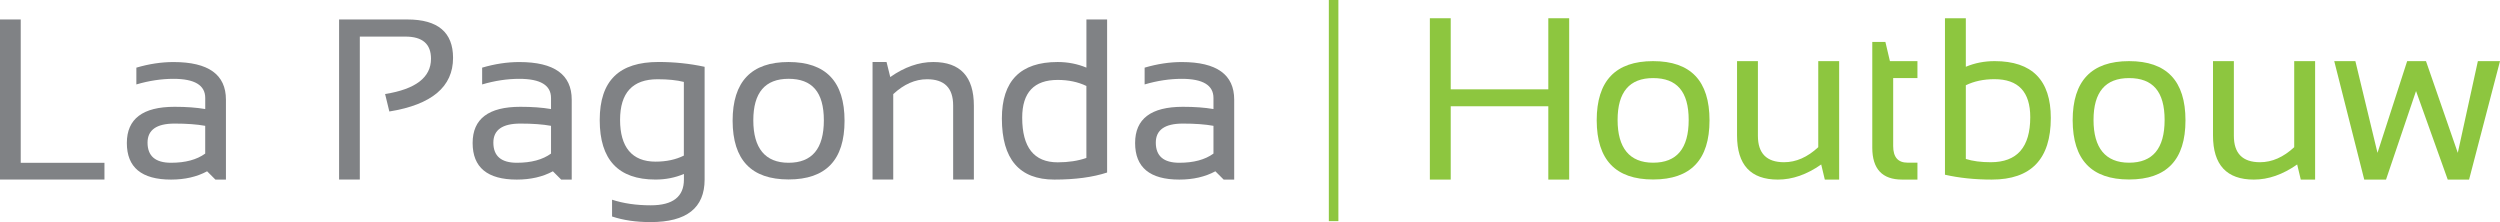
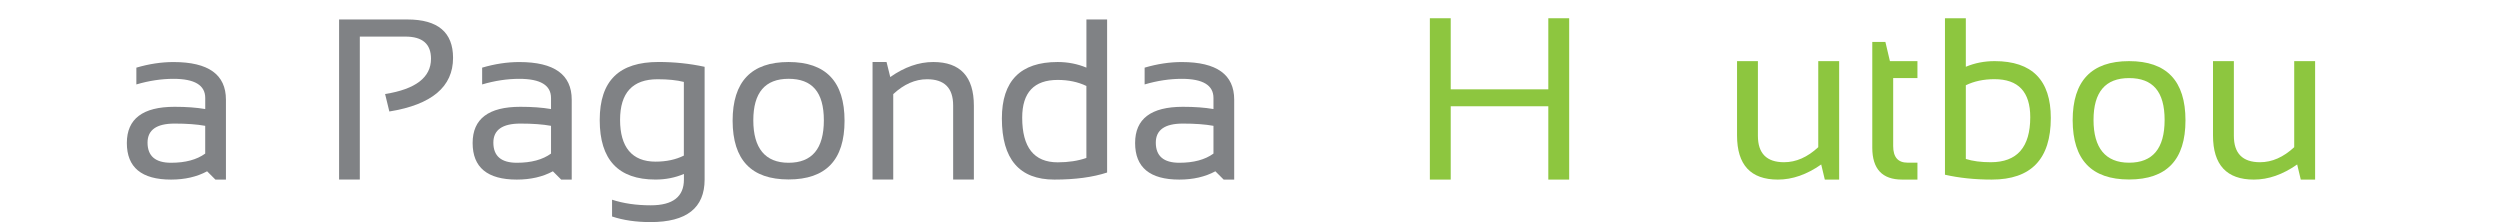
<svg xmlns="http://www.w3.org/2000/svg" id="Layer_2" data-name="Layer 2" viewBox="0 0 735.72 65.36">
  <g id="Layer_1-2" data-name="Layer 1">
-     <path d="M6.1,5.73v42.17h24.64v4.94H0V5.73h6.1Z" style="fill: #808285;" />
    <path d="M37.33,42.07c0-7.09,4.68-10.64,14.04-10.64,3.45,0,6.46.22,9.03.66v-3.26c0-3.75-3.11-5.63-9.33-5.63-3.56,0-7.2.55-10.94,1.65v-4.94c3.73-1.1,7.38-1.65,10.94-1.65,10.28,0,15.42,3.69,15.42,11.07v23.52h-3.1l-2.44-2.44c-3.01,1.63-6.55,2.44-10.61,2.44-8.68,0-13.01-3.59-13.01-10.77ZM51.36,36.37c-5.29,0-7.94,1.87-7.94,5.6,0,3.96,2.31,5.93,6.92,5.93,4.22,0,7.57-.9,10.05-2.7v-8.17c-2.42-.44-5.43-.66-9.03-.66Z" style="fill: #808285;" />
    <path d="M99.79,52.84V5.73h20.1c8.96,0,13.44,3.77,13.44,11.3,0,8.5-6.25,13.76-18.75,15.78l-1.25-5.14c9-1.43,13.51-4.89,13.51-10.38,0-4.35-2.5-6.52-7.51-6.52h-13.44v42.07h-6.1Z" style="fill: #808285;" />
    <path d="M139.09,42.07c0-7.09,4.68-10.64,14.04-10.64,3.45,0,6.46.22,9.03.66v-3.26c0-3.75-3.11-5.63-9.33-5.63-3.56,0-7.2.55-10.94,1.65v-4.94c3.73-1.1,7.38-1.65,10.94-1.65,10.28,0,15.42,3.69,15.42,11.07v23.52h-3.1l-2.44-2.44c-3.01,1.63-6.55,2.44-10.61,2.44-8.68,0-13.01-3.59-13.01-10.77ZM153.13,36.37c-5.29,0-7.94,1.87-7.94,5.6,0,3.96,2.31,5.93,6.92,5.93,4.22,0,7.57-.9,10.05-2.7v-8.17c-2.42-.44-5.43-.66-9.03-.66Z" style="fill: #808285;" />
    <path d="M207.36,52.84c0,8.35-5.3,12.52-15.91,12.52-4.26,0-8.04-.55-11.33-1.65v-4.94c3.36,1.1,7.16,1.65,11.4,1.65,6.5,0,9.75-2.53,9.75-7.58v-1.65c-2.59,1.1-5.38,1.65-8.37,1.65-10.94,0-16.41-5.83-16.41-17.5s5.77-17.1,17.3-17.1c4.68,0,9.2.47,13.57,1.42v33.18ZM201.26,24.11c-2.09-.53-4.67-.79-7.74-.79-7.36,0-11.04,3.99-11.04,11.96s3.48,12.29,10.44,12.29c3.16,0,5.94-.59,8.33-1.78v-21.68Z" style="fill: #808285;" />
    <path d="M215.6,35.55c0-11.53,5.49-17.3,16.47-17.3s16.47,5.77,16.47,17.3-5.49,17.26-16.47,17.26-16.43-5.75-16.47-17.26ZM232.07,47.9c6.92,0,10.38-4.16,10.38-12.49s-3.46-12.22-10.38-12.22-10.38,4.07-10.38,12.22,3.46,12.49,10.38,12.49Z" style="fill: #808285;" />
    <path d="M256.78,52.84V18.25h4.12l1.09,4.42c4.2-2.94,8.41-4.42,12.65-4.42,7.97,0,11.96,4.29,11.96,12.88v21.71h-6.1v-21.81c0-5.14-2.56-7.71-7.68-7.71-3.49,0-6.81,1.46-9.95,4.38v25.14h-6.1Z" style="fill: #808285;" />
    <path d="M325.81,50.77c-4.2,1.38-9.37,2.08-15.52,2.08-10.3,0-15.45-6-15.45-17.99,0-11.07,5.47-16.61,16.41-16.61,2.99,0,5.81.55,8.47,1.65V5.73h6.09v45.04ZM319.71,25.3c-2.46-1.18-5.27-1.78-8.44-1.78-6.96,0-10.45,3.7-10.45,11.1,0,8.76,3.48,13.15,10.45,13.15,3.17,0,5.98-.43,8.44-1.29v-21.19Z" style="fill: #808285;" />
    <path d="M334.05,42.07c0-7.09,4.68-10.64,14.04-10.64,3.45,0,6.46.22,9.02.66v-3.26c0-3.75-3.11-5.63-9.32-5.63-3.56,0-7.2.55-10.94,1.65v-4.94c3.74-1.1,7.38-1.65,10.94-1.65,10.28,0,15.42,3.69,15.42,11.07v23.52h-3.1l-2.44-2.44c-3.01,1.63-6.55,2.44-10.61,2.44-8.68,0-13.01-3.59-13.01-10.77ZM348.08,36.37c-5.29,0-7.94,1.87-7.94,5.6,0,3.96,2.31,5.93,6.92,5.93,4.22,0,7.57-.9,10.05-2.7v-8.17c-2.41-.44-5.42-.66-9.02-.66Z" style="fill: #808285;" />
-     <rect x="391.06" width="2.81" height="65.08" style="fill: #8dc63f;" />
    <g>
      <path d="M420.79,52.86V5.37h6.14v20.92h28.72V5.37h6.14v47.48h-6.14v-21.58h-28.72v21.58h-6.14Z" style="fill: #8dc63f;" />
-       <path d="M469.89,35.42c0-11.62,5.53-17.43,16.6-17.43s16.6,5.81,16.6,17.43-5.53,17.4-16.6,17.4-16.56-5.8-16.6-17.4ZM486.5,47.88c6.97,0,10.46-4.19,10.46-12.58s-3.49-12.32-10.46-12.32-10.46,4.11-10.46,12.32,3.49,12.58,10.46,12.58Z" style="fill: #8dc63f;" />
      <path d="M541.24,17.99v34.86h-4.22l-1.06-4.45c-4.23,2.97-8.48,4.45-12.75,4.45-8.01,0-12.02-4.33-12.02-12.98v-21.88h6.14v21.98c0,5.18,2.57,7.77,7.7,7.77,3.52,0,6.87-1.47,10.06-4.42v-25.33h6.14Z" style="fill: #8dc63f;" />
      <path d="M551,12.35h3.85l1.33,5.64h8.1v4.98h-7.14v20.02c0,3.25,1.41,4.88,4.22,4.88h2.92v4.98h-4.52c-5.84,0-8.77-3.13-8.77-9.4V12.35Z" style="fill: #8dc63f;" />
      <path d="M572.38,5.37h6.14v14.28c2.63-1.11,5.46-1.66,8.47-1.66,11.02,0,16.54,5.58,16.54,16.73,0,12.09-5.79,18.13-17.37,18.13-5,0-9.6-.48-13.78-1.43V5.37ZM578.52,46.78c2.01.64,4.46.96,7.34.96,7.75,0,11.62-4.42,11.62-13.25,0-7.46-3.51-11.19-10.53-11.19-3.19,0-6,.6-8.43,1.79v21.68Z" style="fill: #8dc63f;" />
      <path d="M609.96,35.42c0-11.62,5.53-17.43,16.6-17.43s16.6,5.81,16.6,17.43-5.53,17.4-16.6,17.4-16.56-5.8-16.6-17.4ZM626.56,47.88c6.97,0,10.46-4.19,10.46-12.58s-3.49-12.32-10.46-12.32-10.46,4.11-10.46,12.32,3.49,12.58,10.46,12.58Z" style="fill: #8dc63f;" />
      <path d="M681.31,17.99v34.86h-4.22l-1.06-4.45c-4.23,2.97-8.48,4.45-12.75,4.45-8.01,0-12.02-4.33-12.02-12.98v-21.88h6.14v21.98c0,5.18,2.57,7.77,7.7,7.77,3.52,0,6.87-1.47,10.06-4.42v-25.33h6.14Z" style="fill: #8dc63f;" />
-       <path d="M686.95,17.99h6.21l6.51,26.99,8.73-26.99h5.54l9.36,26.99,5.91-26.99h6.51l-9.1,34.86h-6.28l-9.33-26.06-8.83,26.06h-6.41l-8.83-34.86Z" style="fill: #8dc63f;" />
    </g>
  </g>
</svg>